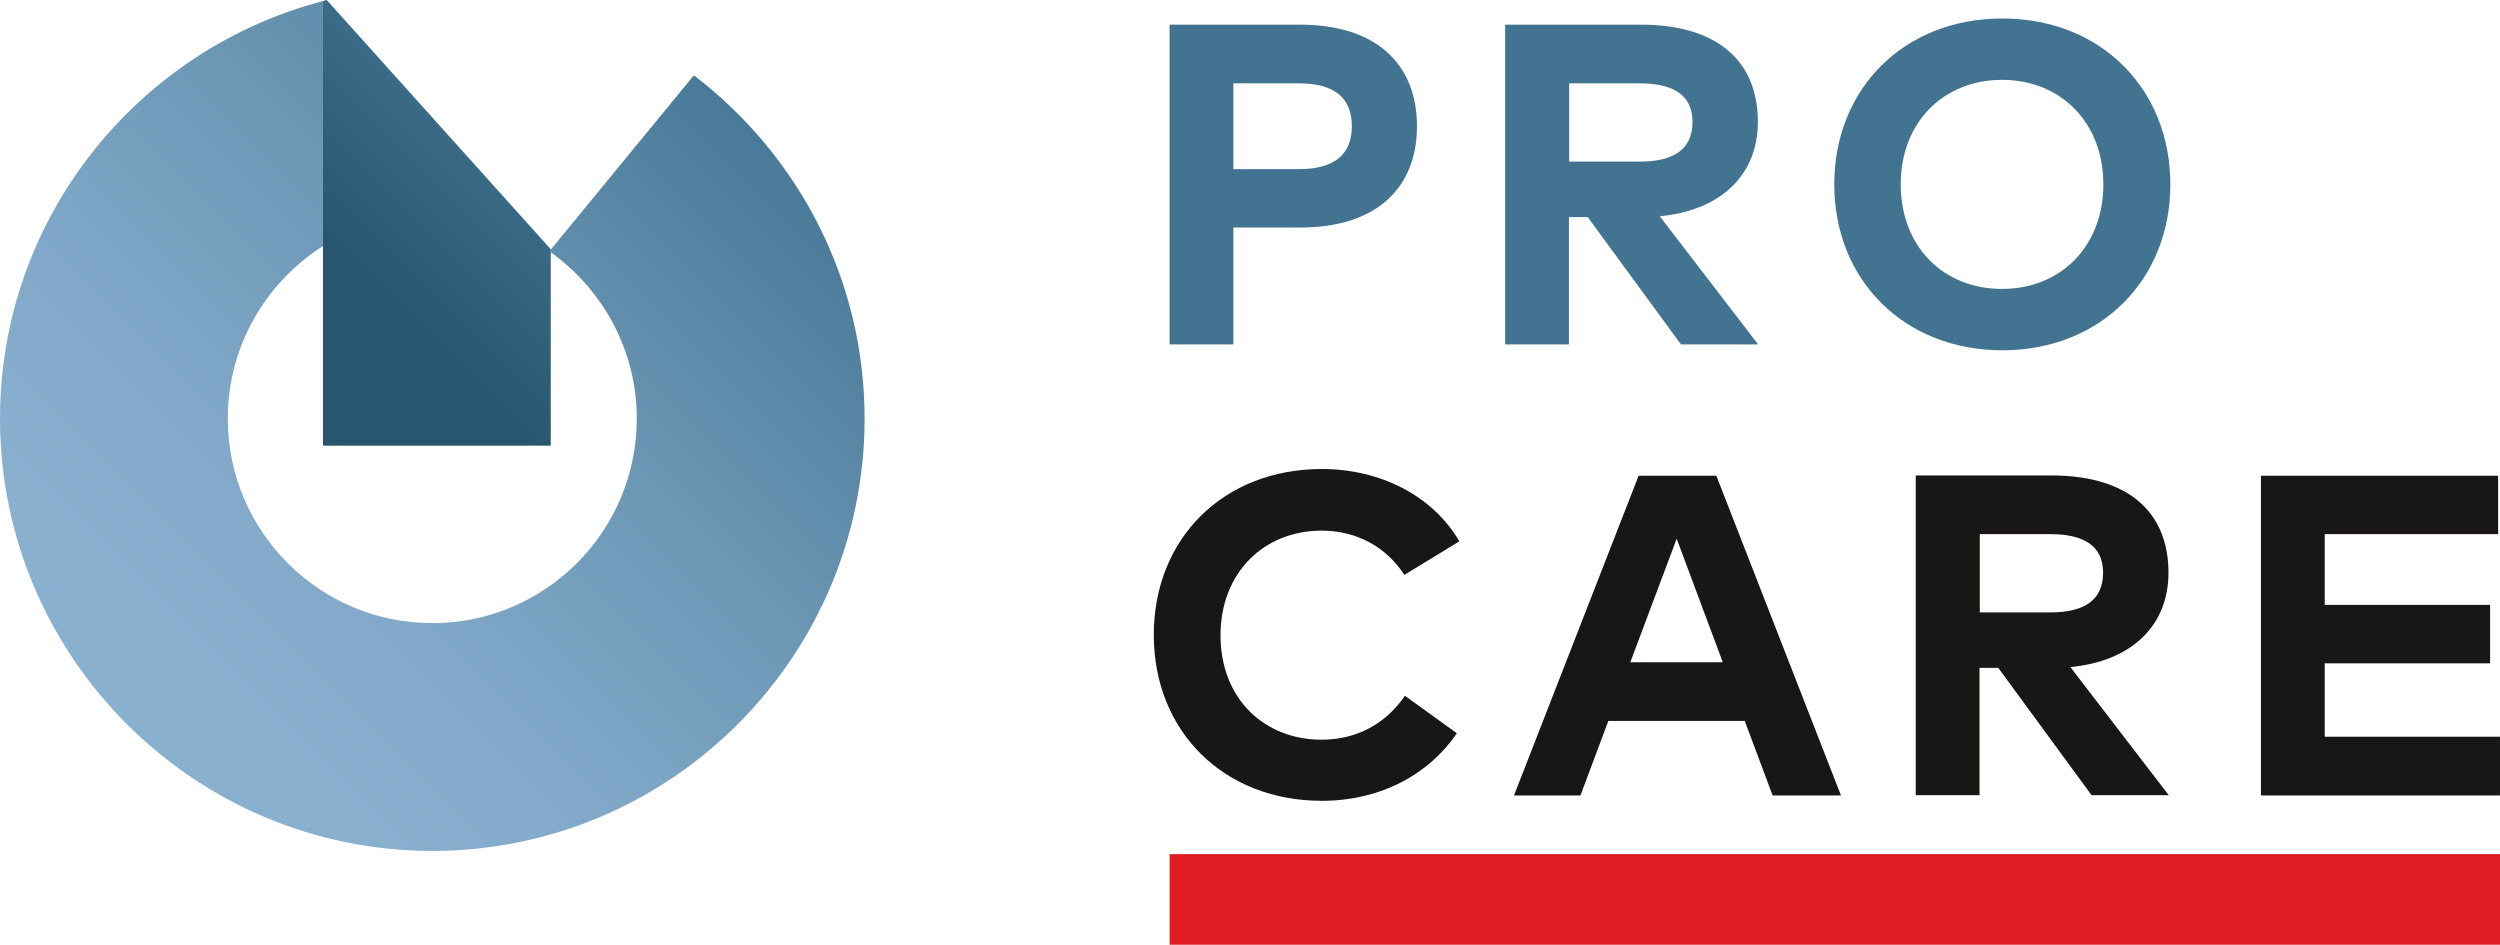
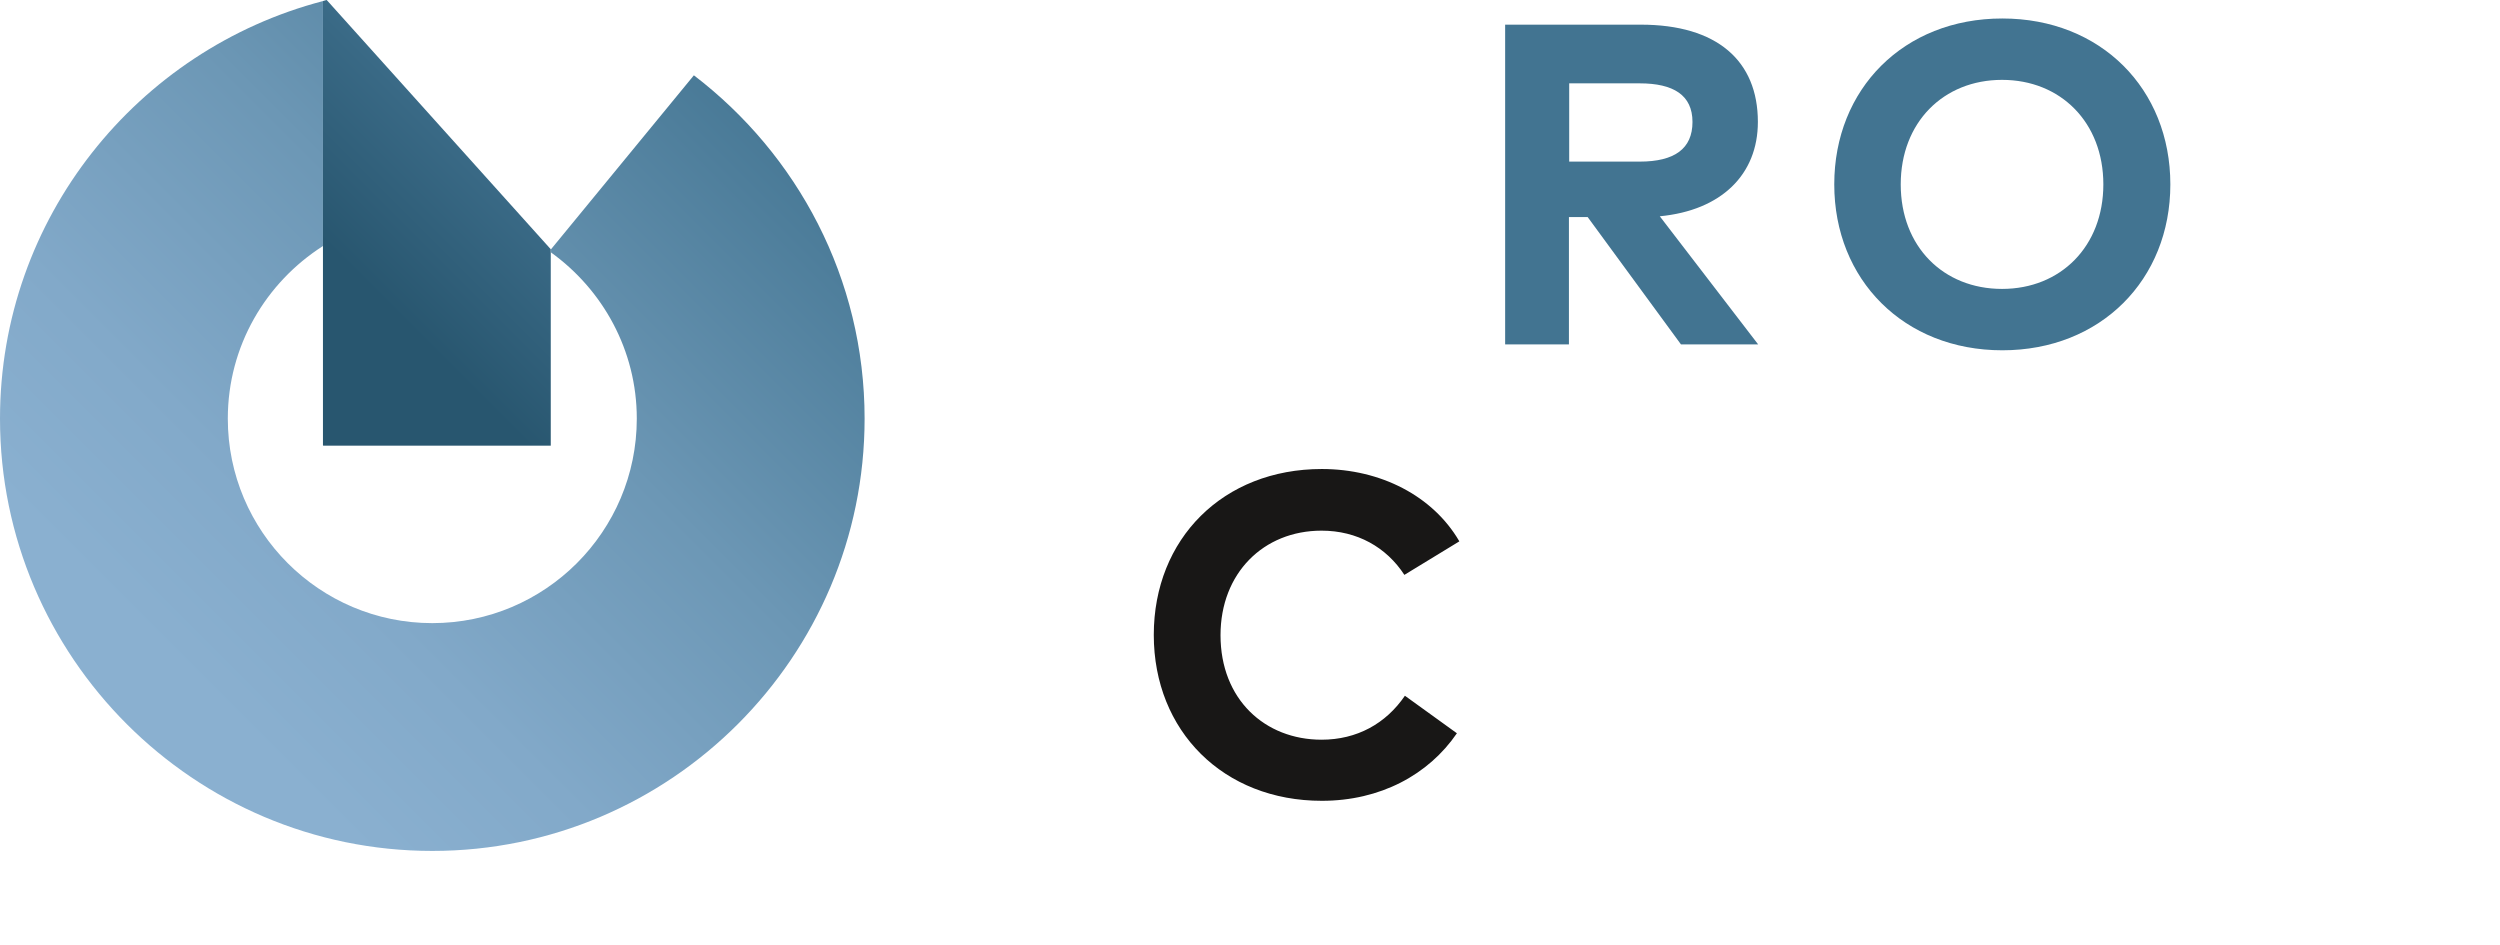
<svg xmlns="http://www.w3.org/2000/svg" id="Ebene_2" viewBox="0 0 93.28 35.25">
  <defs>
    <style>.cls-1,.cls-2,.cls-3{fill:none;}.cls-2{clip-path:url(#clippath-1);}.cls-4{fill:#df1c22;}.cls-5{fill:#427491;}.cls-6{fill:#181716;}.cls-7{fill:url(#Unbenannter_Verlauf_14);}.cls-8{fill:url(#Unbenannter_Verlauf_13);}.cls-3{clip-path:url(#clippath);}</style>
    <clipPath id="clippath">
      <path class="cls-1" d="m0,15.62c0,8.89,7.24,16.13,16.13,16.13s16.13-7.24,16.13-16.13c0-5.23-2.51-9.86-6.37-12.81l-5.33,6.49h0s0,.12,0,.12c1.93,1.39,3.2,3.65,3.2,6.2,0,4.21-3.42,7.63-7.63,7.63s-7.63-3.42-7.63-7.63c0-2.71,1.42-5.08,3.55-6.44V.04C5.13,1.85,0,8.14,0,15.62" />
    </clipPath>
    <linearGradient id="Unbenannter_Verlauf_13" x1="-1079.45" y1="-411.67" x2="-1078.12" y2="-411.67" gradientTransform="translate(26276.88 -10005.38) scale(24.34 -24.34)" gradientUnits="userSpaceOnUse">
      <stop offset="0" stop-color="#8ab0d0" />
      <stop offset=".21" stop-color="#82a9c9" />
      <stop offset=".53" stop-color="#6c97b5" />
      <stop offset=".92" stop-color="#487996" />
      <stop offset=".99" stop-color="#427491" />
      <stop offset="1" stop-color="#427491" />
      <stop offset="1" stop-color="#427491" />
    </linearGradient>
    <clipPath id="clippath-1">
      <path class="cls-1" d="m12.05.04v16.59h8.5v-7.33L12.19,0s-.09.02-.14.04" />
    </clipPath>
    <linearGradient id="Unbenannter_Verlauf_14" x1="-1071.84" y1="-505.49" x2="-1070.51" y2="-505.49" gradientTransform="translate(9602.25 -4516.67) scale(8.95 -8.95)" gradientUnits="userSpaceOnUse">
      <stop offset="0" stop-color="#28566f" />
      <stop offset=".3" stop-color="#28566f" />
      <stop offset=".79" stop-color="#396985" />
      <stop offset="1" stop-color="#427491" />
    </linearGradient>
  </defs>
  <g id="Ebene_1-2">
-     <path class="cls-5" d="m46.02,8.49v4.36h-2.38V.92h4.87c2.85,0,4.36,1.48,4.36,3.79s-1.52,3.78-4.35,3.78h-2.51Zm0-5.38v3.2h2.45c1.3,0,1.97-.53,1.97-1.6s-.67-1.6-1.97-1.6h-2.45Z" />
    <path class="cls-5" d="m61.22.92c2.85,0,4.37,1.35,4.37,3.63,0,1.96-1.36,3.3-3.66,3.52l3.67,4.78h-2.88l-3.48-4.75h-.7v4.75h-2.38V.92h5.05Zm-2.67,2.19v2.92h2.63c1.3,0,1.97-.48,1.97-1.48s-.71-1.44-1.97-1.44h-2.63Z" />
    <path class="cls-5" d="m80.98,6.88c0,3.56-2.6,6.19-6.27,6.19s-6.27-2.63-6.27-6.19,2.59-6.19,6.27-6.19,6.27,2.63,6.27,6.19Zm-10.06,0c0,2.32,1.59,3.9,3.78,3.9s3.78-1.59,3.78-3.9-1.59-3.9-3.78-3.9-3.78,1.59-3.78,3.9Z" />
    <path class="cls-6" d="m54.45,20.2l-2.05,1.25c-.67-1.03-1.76-1.65-3.09-1.65-2.17,0-3.77,1.59-3.77,3.9,0,2.4,1.66,3.9,3.77,3.9,1.32,0,2.4-.6,3.11-1.64l1.94,1.4c-1.06,1.55-2.86,2.52-5.04,2.52-3.67,0-6.27-2.6-6.27-6.19s2.59-6.19,6.27-6.19c2.2,0,4.14,1.01,5.12,2.68Z" />
-     <path class="cls-6" d="m68.68,29.68h-2.54l-1.04-2.78h-5.09l-1.04,2.78h-2.48l4.65-11.93h2.9l4.65,11.93Zm-7.85-4.97h3.45l-1.72-4.61-1.73,4.61Z" />
-     <path class="cls-6" d="m76.54,17.74c2.85,0,4.37,1.35,4.37,3.63,0,1.96-1.36,3.3-3.66,3.52l3.67,4.78h-2.88l-3.48-4.75h-.7v4.75h-2.38v-11.93h5.05Zm-2.67,2.19v2.92h2.63c1.3,0,1.97-.48,1.97-1.48s-.71-1.44-1.97-1.44h-2.63Z" />
-     <path class="cls-6" d="m93.28,29.68h-8.92v-11.93h8.85v2.18h-6.47v2.64h6.17v2.18h-6.17v2.74h6.54v2.18Z" />
    <g class="cls-3">
      <rect class="cls-8" x="-6.49" y="-6.72" width="45.24" height="45.24" transform="translate(-6.51 16.06) rotate(-45)" />
    </g>
    <g class="cls-2">
      <rect class="cls-7" x="7.42" y="-.57" width="17.77" height="17.77" transform="translate(-1.1 13.96) rotate(-45)" />
    </g>
-     <rect class="cls-4" x="43.64" y="31.87" width="49.64" height="3.38" />
  </g>
</svg>